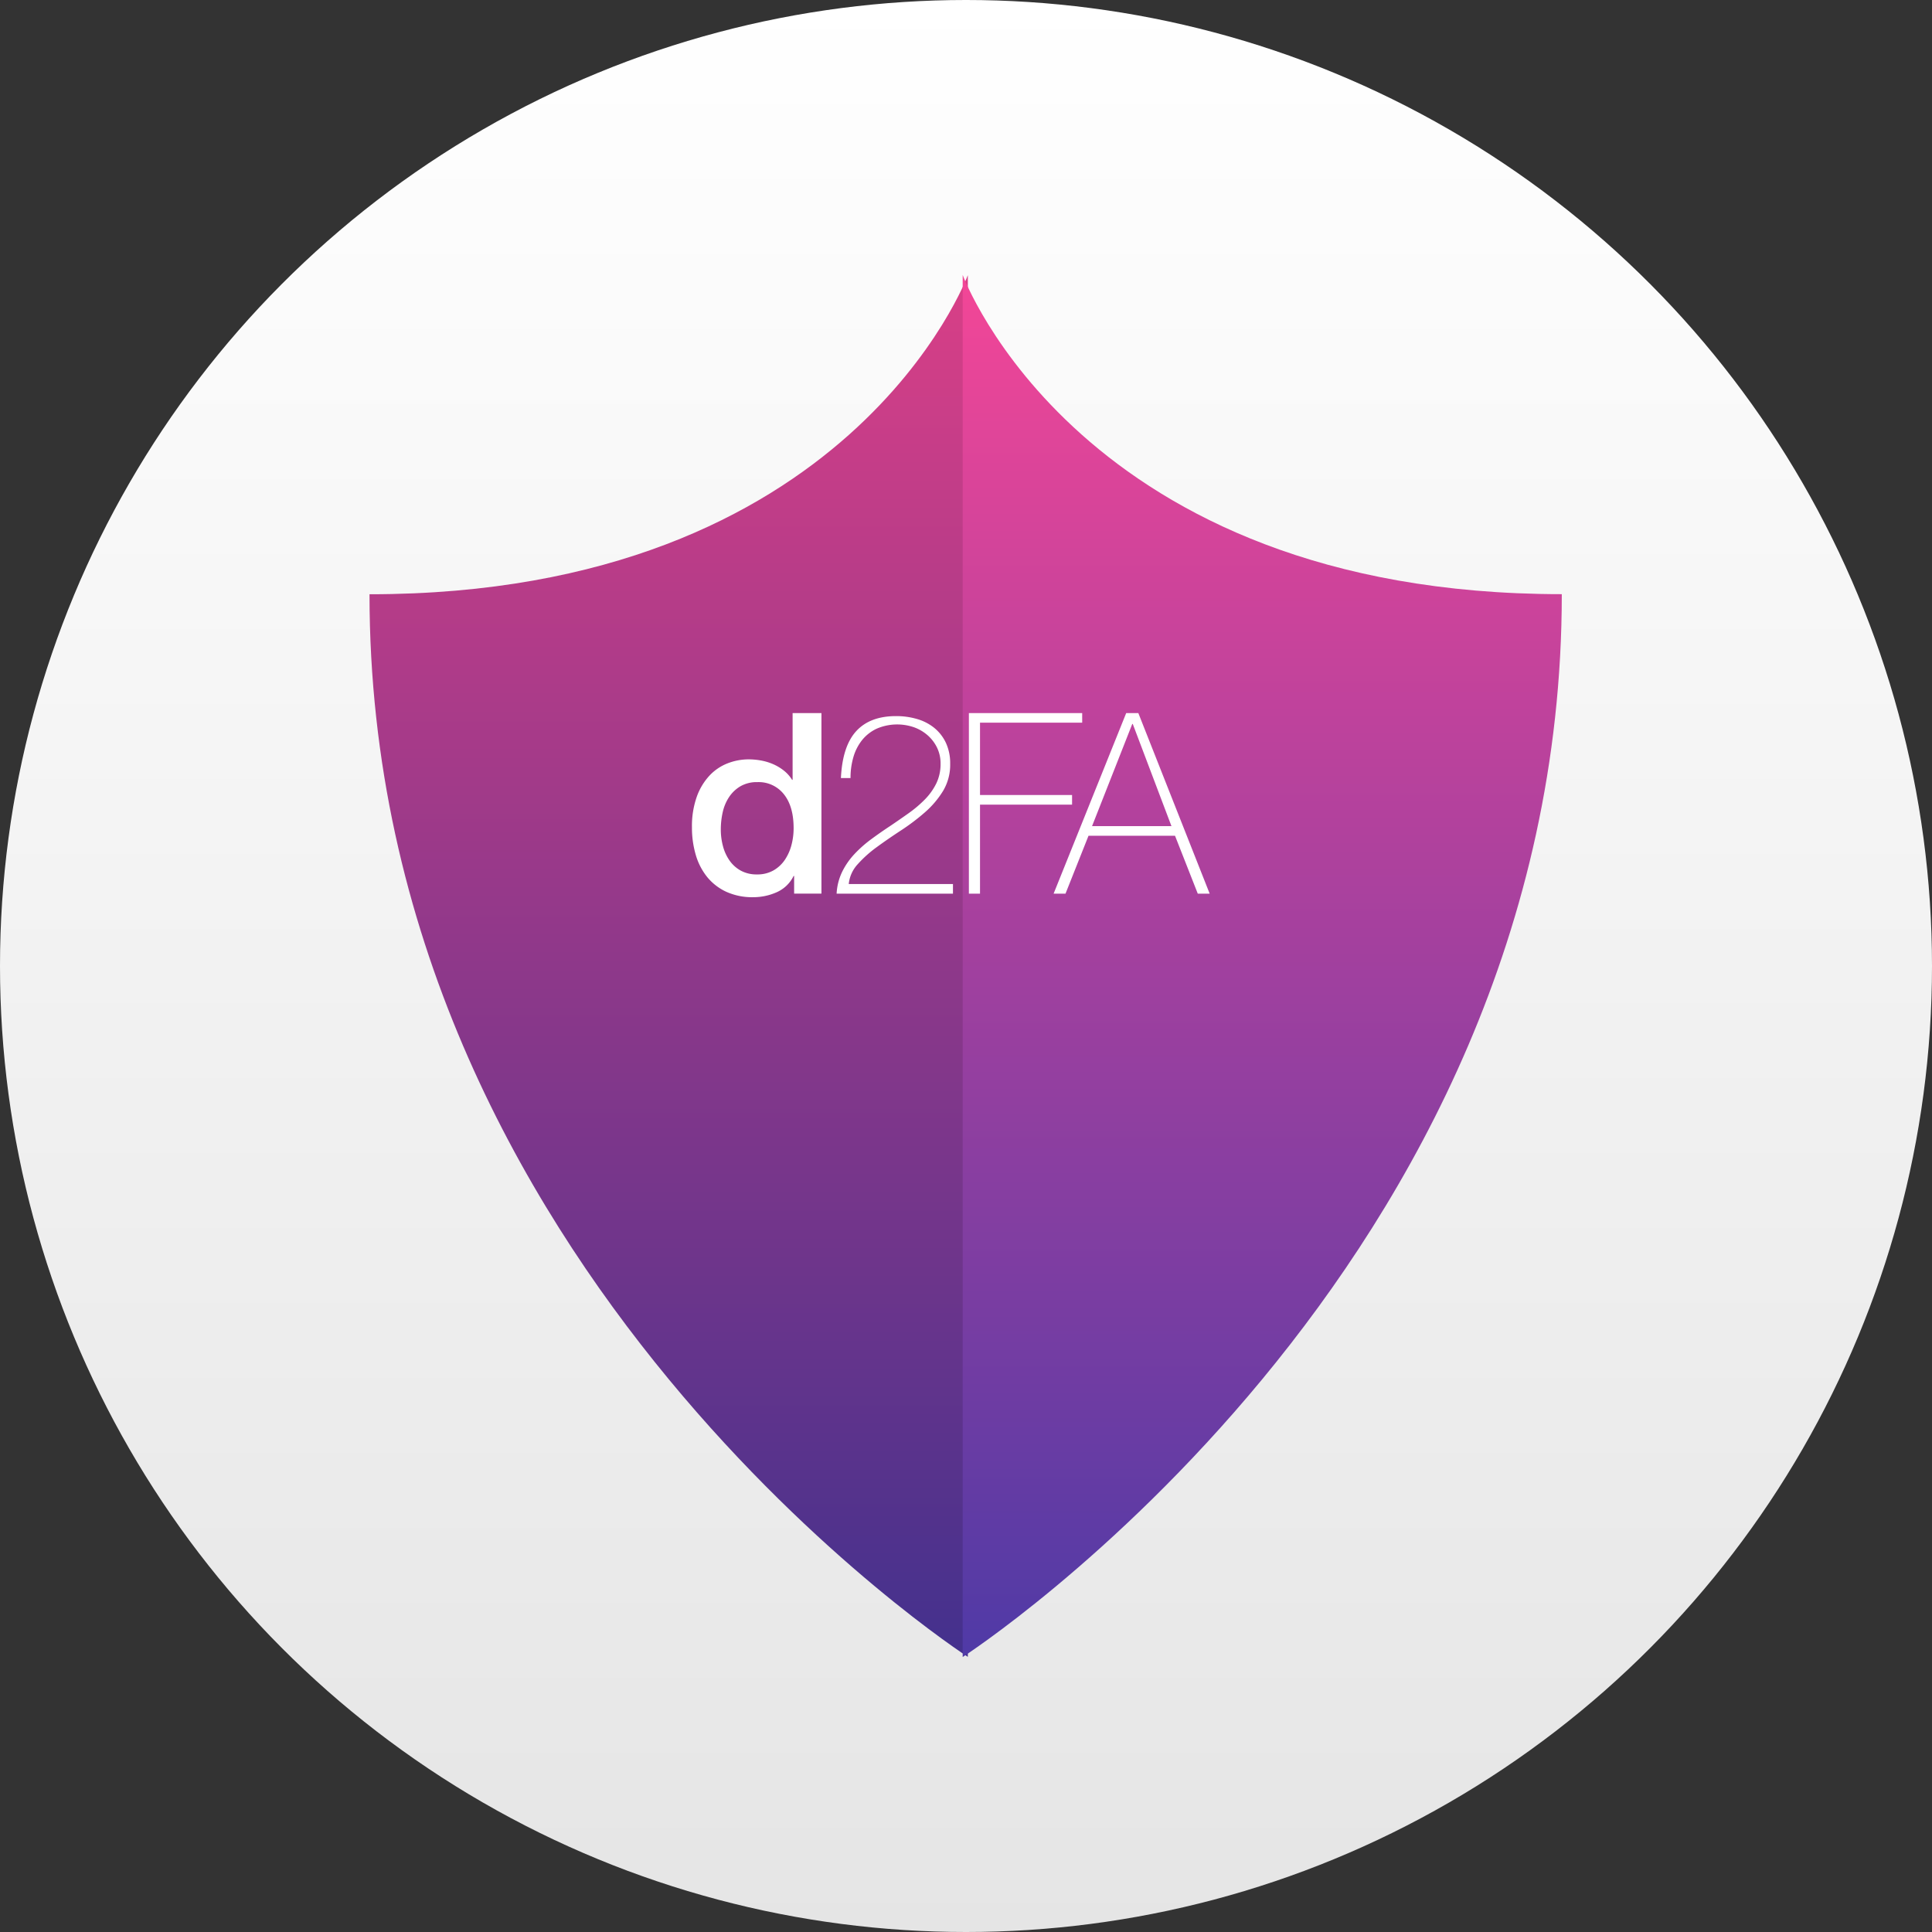
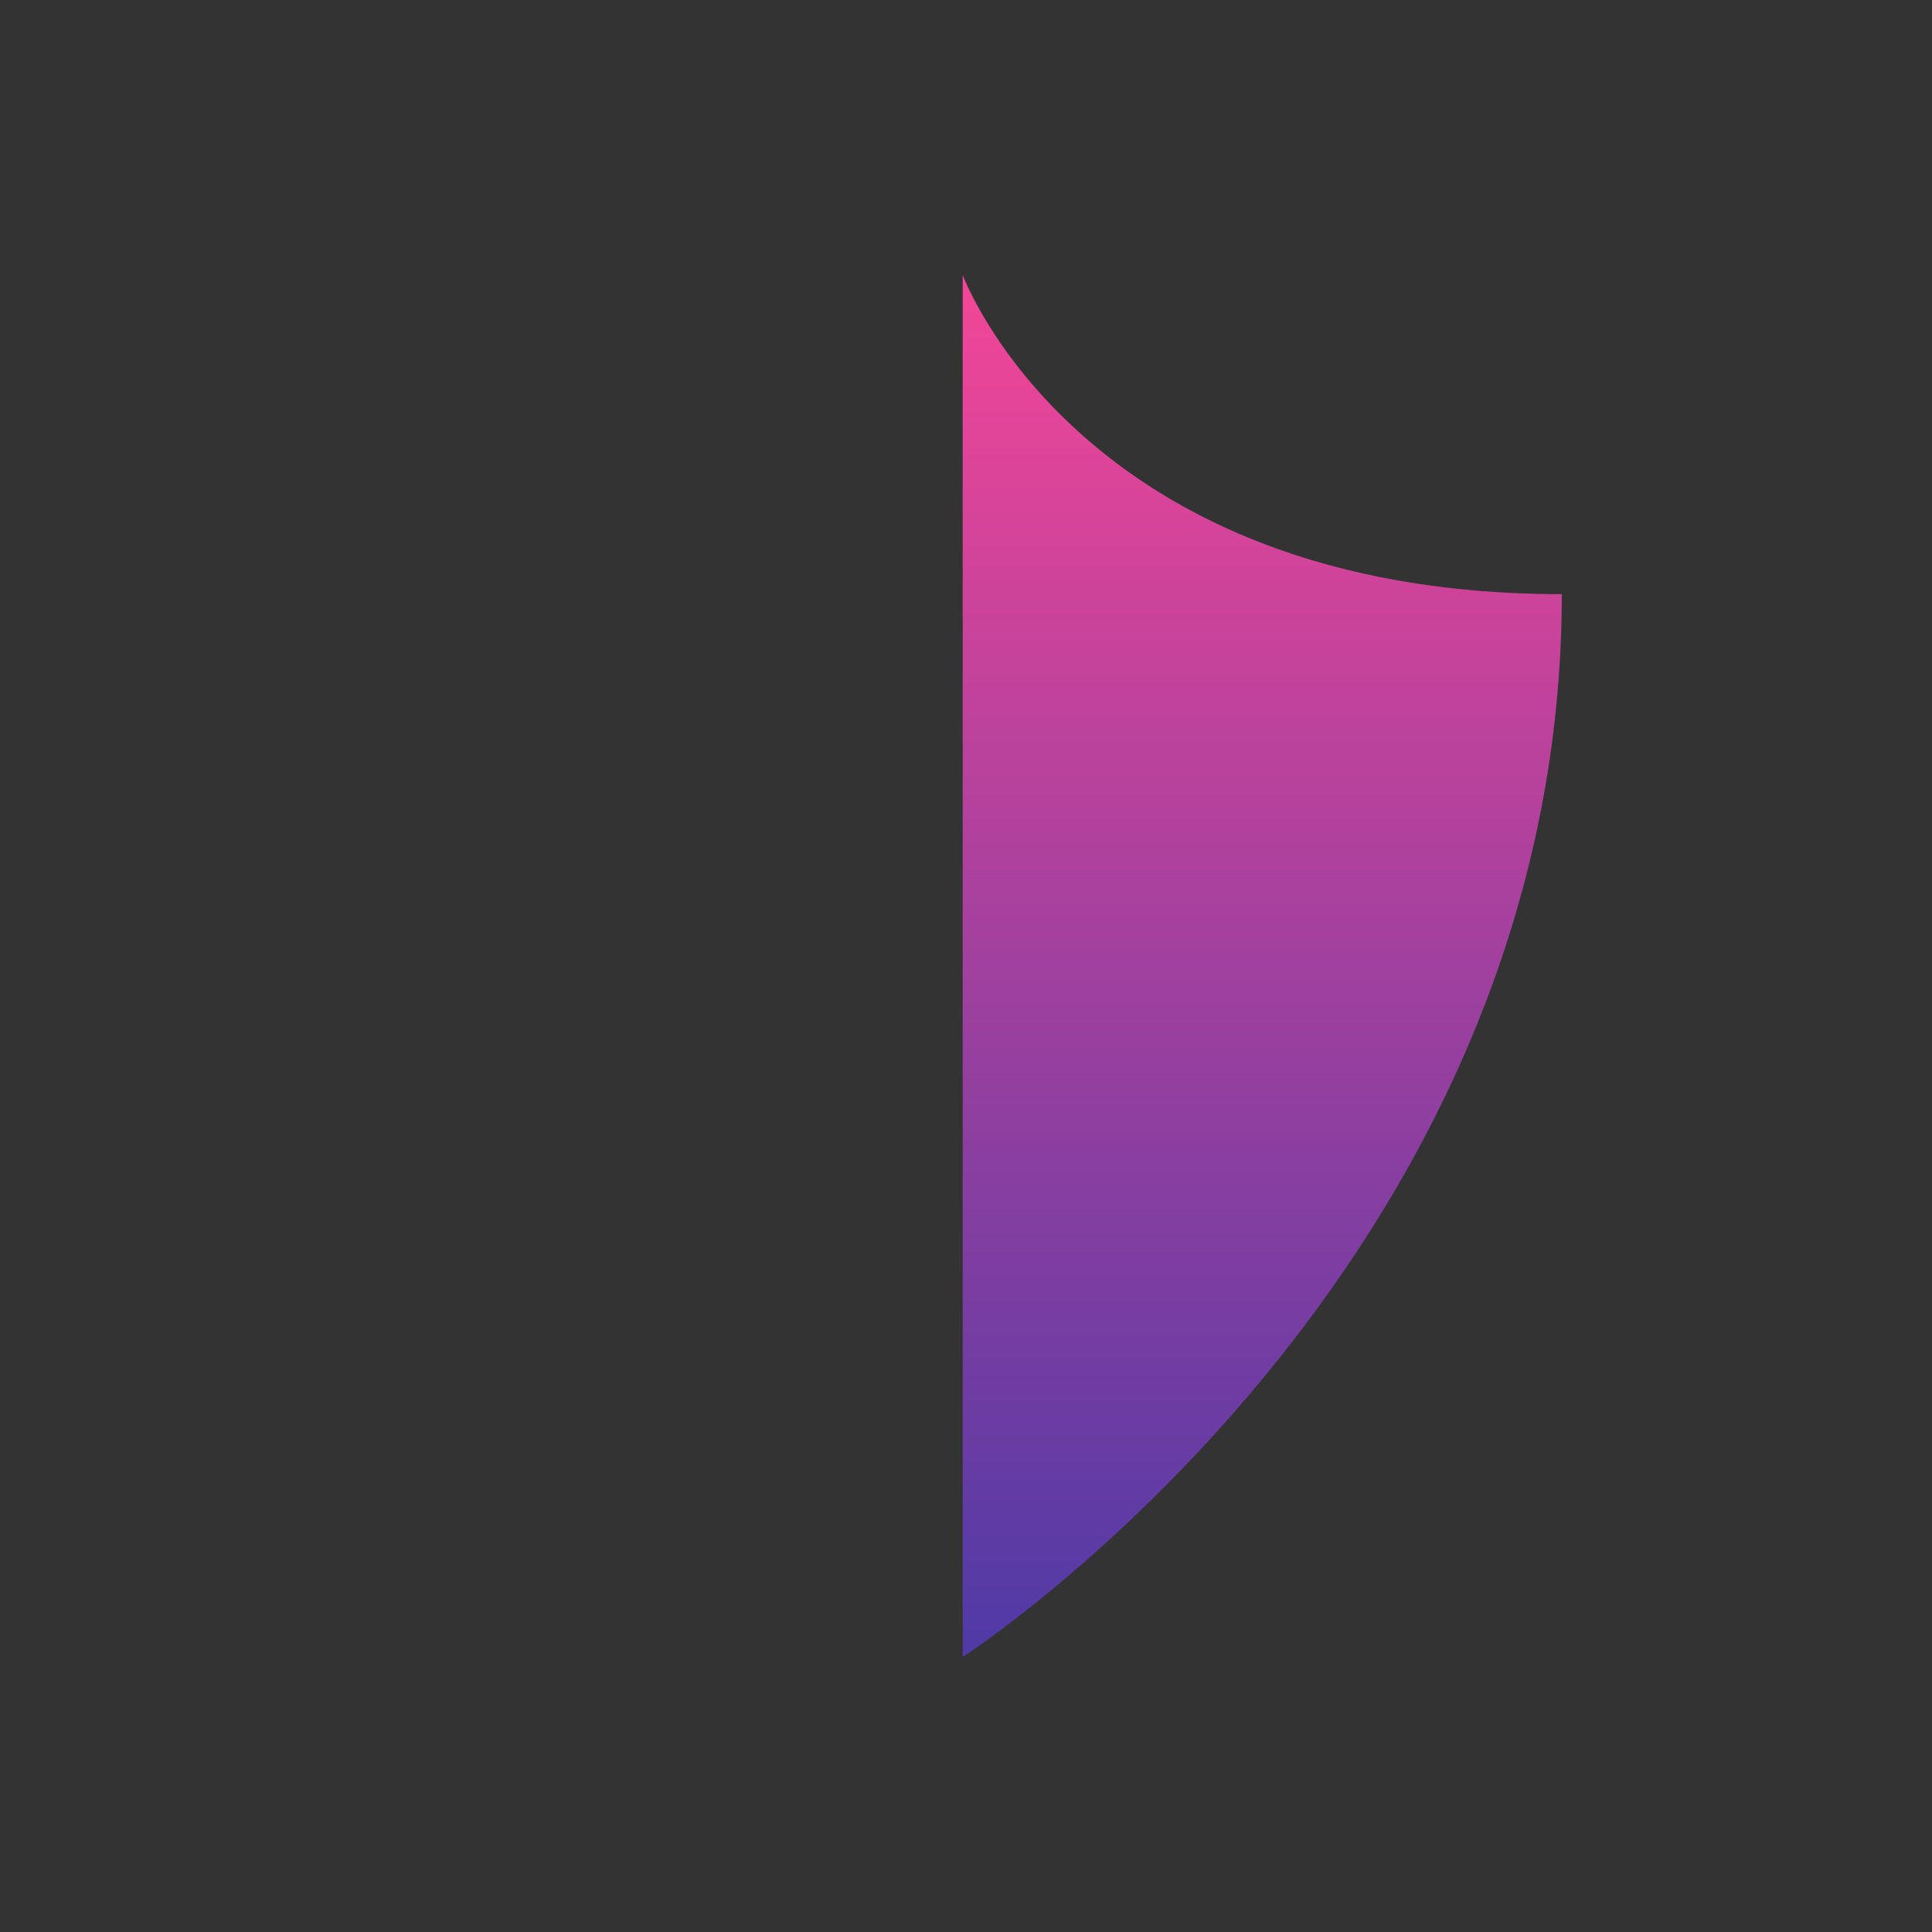
<svg xmlns="http://www.w3.org/2000/svg" width="512" height="512" viewBox="0 0 812 812">
  <rect x="0" y="0" width="812" height="812" fill="#333333" stroke="none" />
  <defs>
    <style>
      .cls-4 {
        fill: #fff;
        fill-rule: evenodd;
      }
    </style>
    <linearGradient id="d2fagrad" x2="0" y2="1">
      <stop offset="0%" stop-color="#d83f87" />
      <stop offset="100%" stop-color="#44318d" />
    </linearGradient>
    <linearGradient id="d2fagrad2" x2="0" y2="1">
      <stop offset="0%" stop-color="#f24697" />
      <stop offset="100%" stop-color="#503aa6" />
    </linearGradient>
    <linearGradient id="roundgrad" x2="0" y2="1">
      <stop offset="0%" stop-color="#fff" />
      <stop offset="100%" stop-color="#e5e5e5" />
    </linearGradient>
  </defs>
-   <circle id="Round" fill="url(#roundgrad)" cx="406" cy="406" r="406" />
-   <path id="Shield_left" data-name="Shield left" fill="url(#d2fagrad)" d="M406.77,115.639S357.466,249.761,155.3,249.761c0,284.2,251.467,446.6,251.467,446.6" />
  <path id="Shield_right" data-name="Shield right" fill="url(#d2fagrad2)" d="M404.608,115.567s49.37,134.155,251.8,134.155c0,284.27-251.8,446.711-251.8,446.711" />
-   <path id="d2FA_small" data-name="d2FA small" class="cls-4" d="M345.244,299.7H333.126v28.062h-0.212a15.069,15.069,0,0,0-3.455-3.88,20.165,20.165,0,0,0-4.517-2.71,23.029,23.029,0,0,0-5.1-1.542,29.371,29.371,0,0,0-5.209-.478,24.358,24.358,0,0,0-8.769,1.648,20.75,20.75,0,0,0-7.653,5.155,25.735,25.735,0,0,0-5.368,8.929,36.838,36.838,0,0,0-2.02,12.861,40.311,40.311,0,0,0,1.595,11.533,26.6,26.6,0,0,0,4.783,9.3,22.566,22.566,0,0,0,8.025,6.218,26.248,26.248,0,0,0,11.32,2.285A24.133,24.133,0,0,0,326.43,375a14.391,14.391,0,0,0,7.121-6.856h0.213v7.441h11.48V299.7Zm-41.508,41.721a19,19,0,0,1,2.657-6.378,14.747,14.747,0,0,1,4.784-4.571,13.712,13.712,0,0,1,7.174-1.754,13.483,13.483,0,0,1,11.108,5.1q4.09,5.1,4.092,14.243a27.86,27.86,0,0,1-.9,7.068,20.219,20.219,0,0,1-2.764,6.219,14.425,14.425,0,0,1-4.783,4.464,13.61,13.61,0,0,1-6.962,1.7,13.79,13.79,0,0,1-6.8-1.6,13.97,13.97,0,0,1-4.73-4.251,18.9,18.9,0,0,1-2.764-6.059,26.77,26.77,0,0,1-.9-6.909A33.261,33.261,0,0,1,303.736,341.416Zm47.885,34.173h48.9V371.55H356.723a14.375,14.375,0,0,1,3.773-8.344,50.8,50.8,0,0,1,8.078-7.228q4.729-3.453,10.1-6.962a89.868,89.868,0,0,0,9.992-7.547,38.865,38.865,0,0,0,7.653-8.982,21.419,21.419,0,0,0,3.03-11.427,20.361,20.361,0,0,0-1.807-8.875,17.914,17.914,0,0,0-4.89-6.272,20.626,20.626,0,0,0-7.228-3.72,31.082,31.082,0,0,0-8.822-1.222q-10.95,0-16.742,6.324t-6.43,19.718h4.039a30.891,30.891,0,0,1,1.222-8.876,20.543,20.543,0,0,1,3.667-7.121,17.231,17.231,0,0,1,6.165-4.784,21.68,21.68,0,0,1,15.572-.584,17.89,17.89,0,0,1,5.74,3.348,16.515,16.515,0,0,1,3.986,5.208,15.106,15.106,0,0,1,1.488,6.75A18.626,18.626,0,0,1,393.5,329.3a26,26,0,0,1-4.836,6.75,50.471,50.471,0,0,1-6.856,5.793q-3.827,2.711-7.759,5.368-4.041,2.658-7.919,5.527a51.581,51.581,0,0,0-7.016,6.218,30.683,30.683,0,0,0-5.155,7.441,23.916,23.916,0,0,0-2.338,9.194h0Zm55.591,0h4.677V338.174H450.58v-4.04H411.889v-30.4h42.943V299.7h-47.62v75.894Zm35.609,0h5l9.673-24.341h36.352l9.567,24.341h5L478.43,299.7h-5.1Zm16.157-28.38,16.9-42.943h0.212l16.263,42.943H458.978Z" />
</svg>